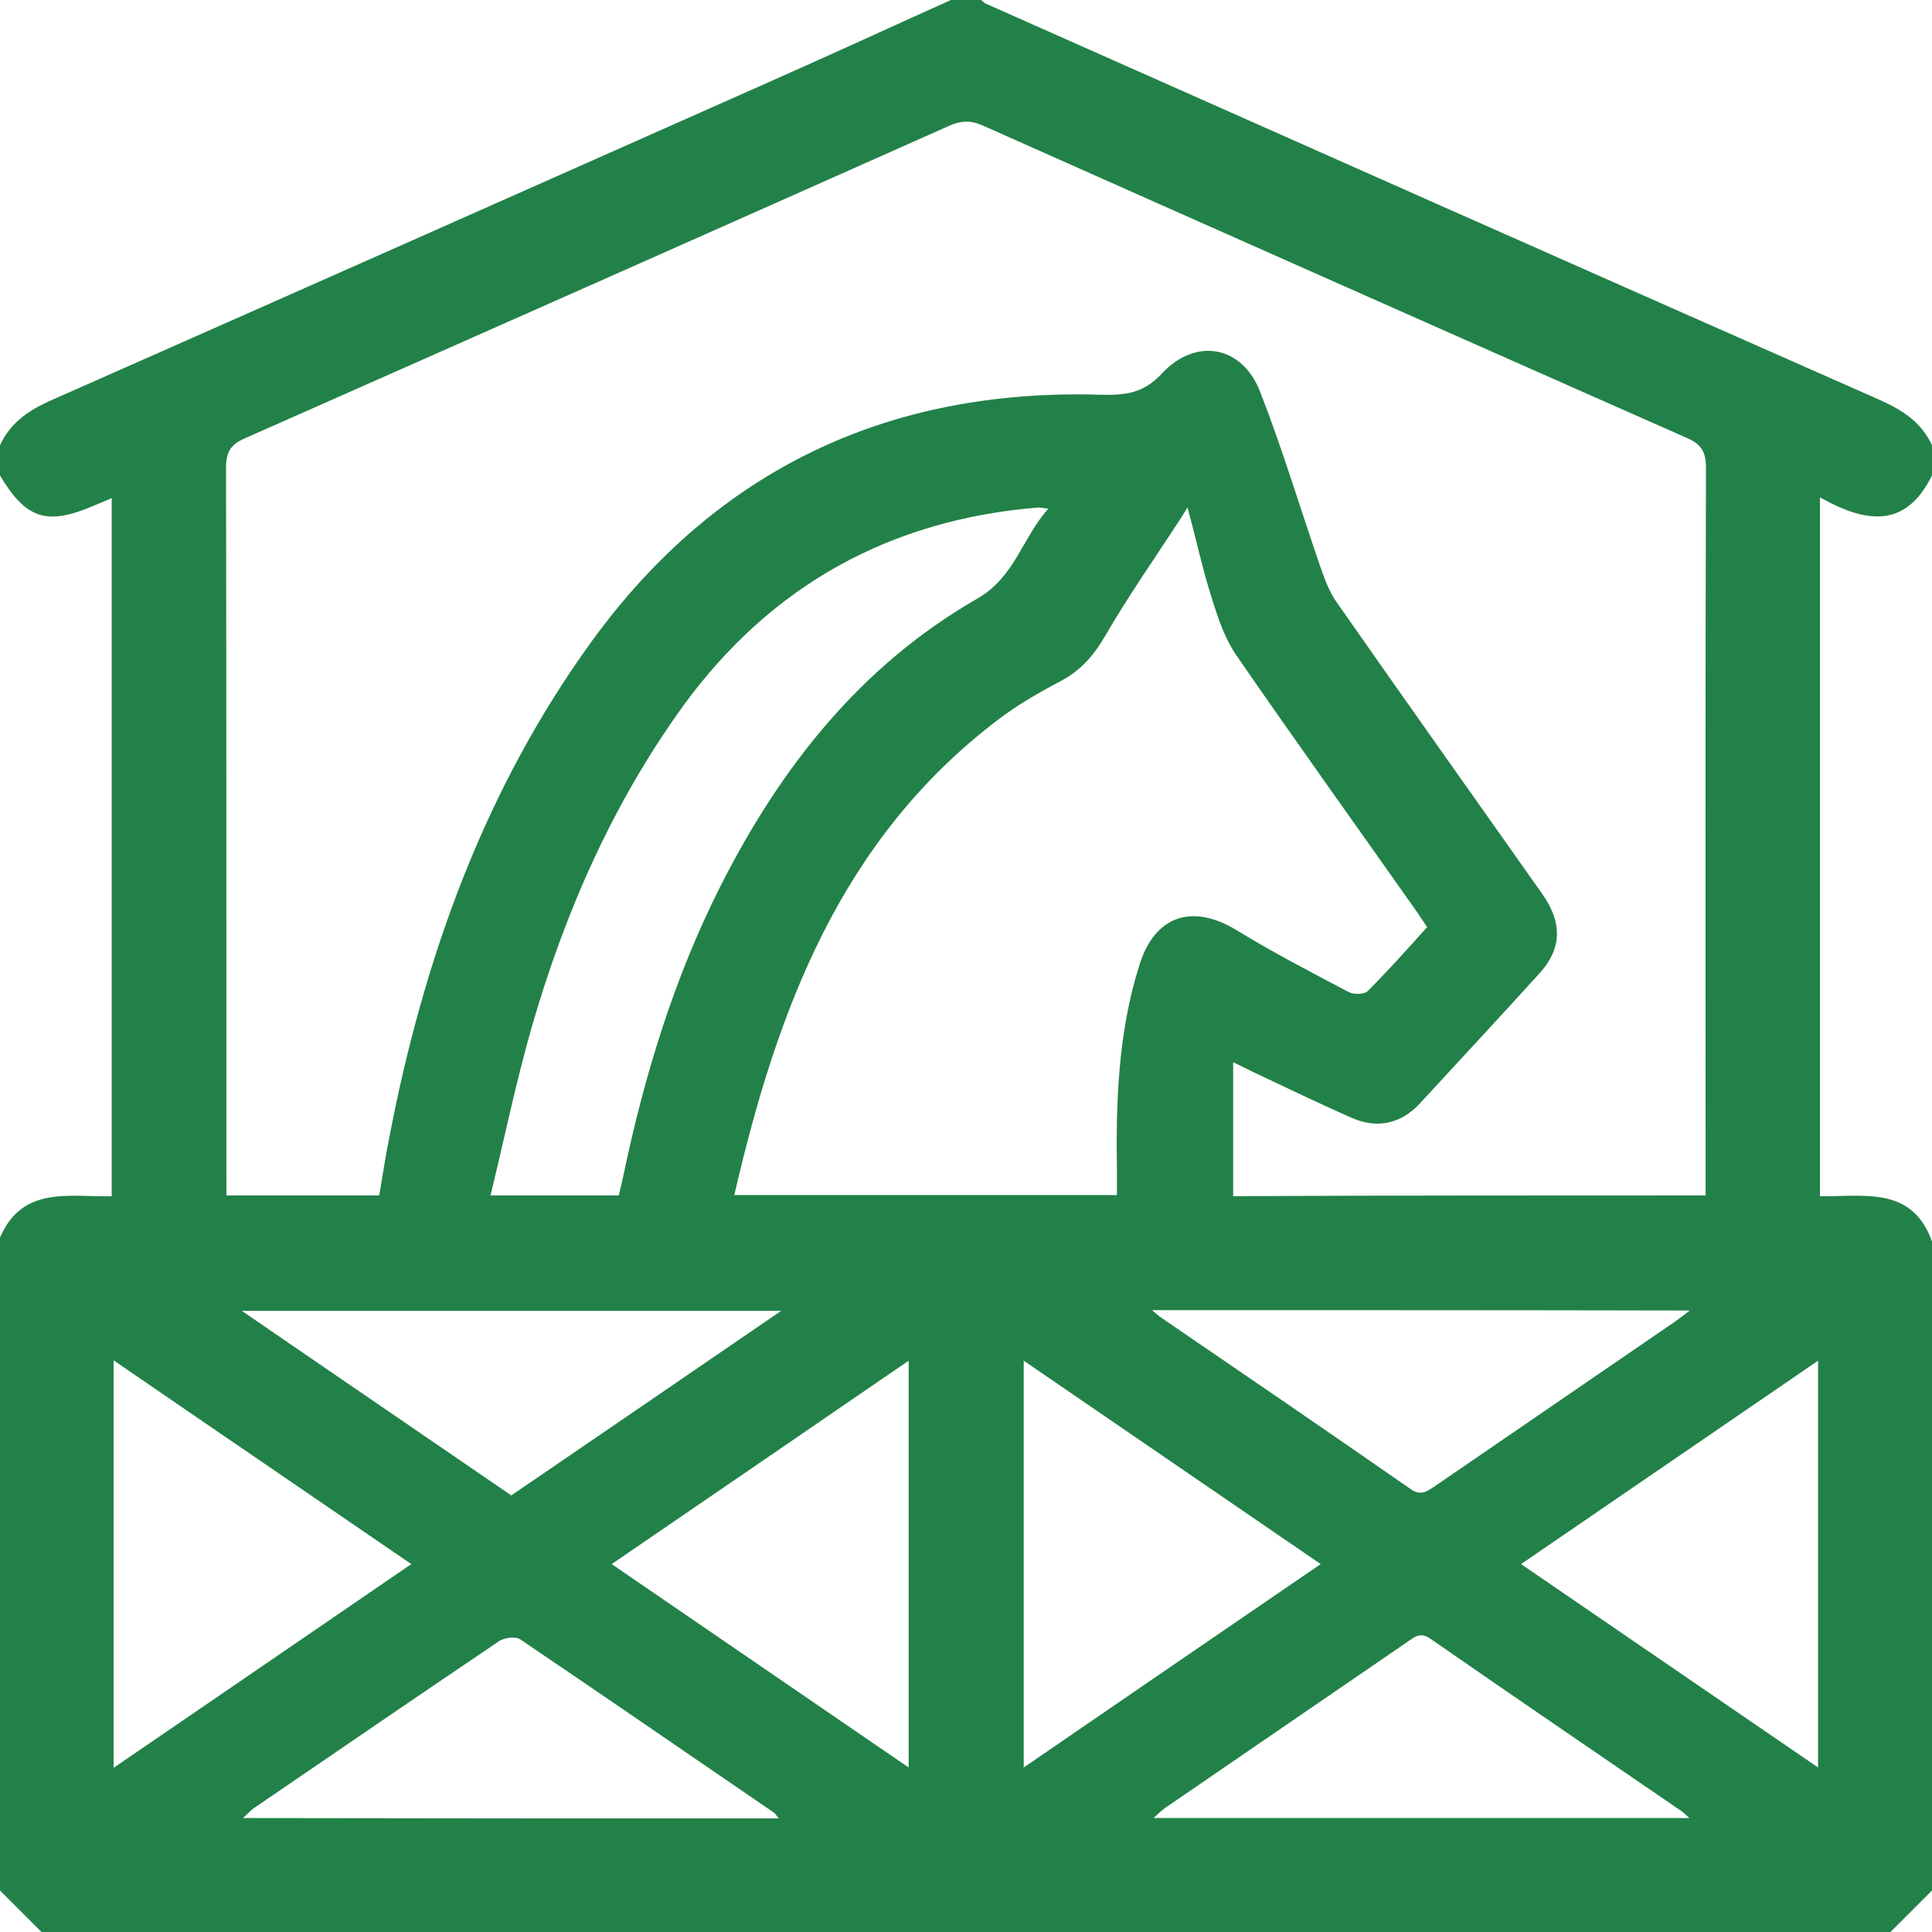
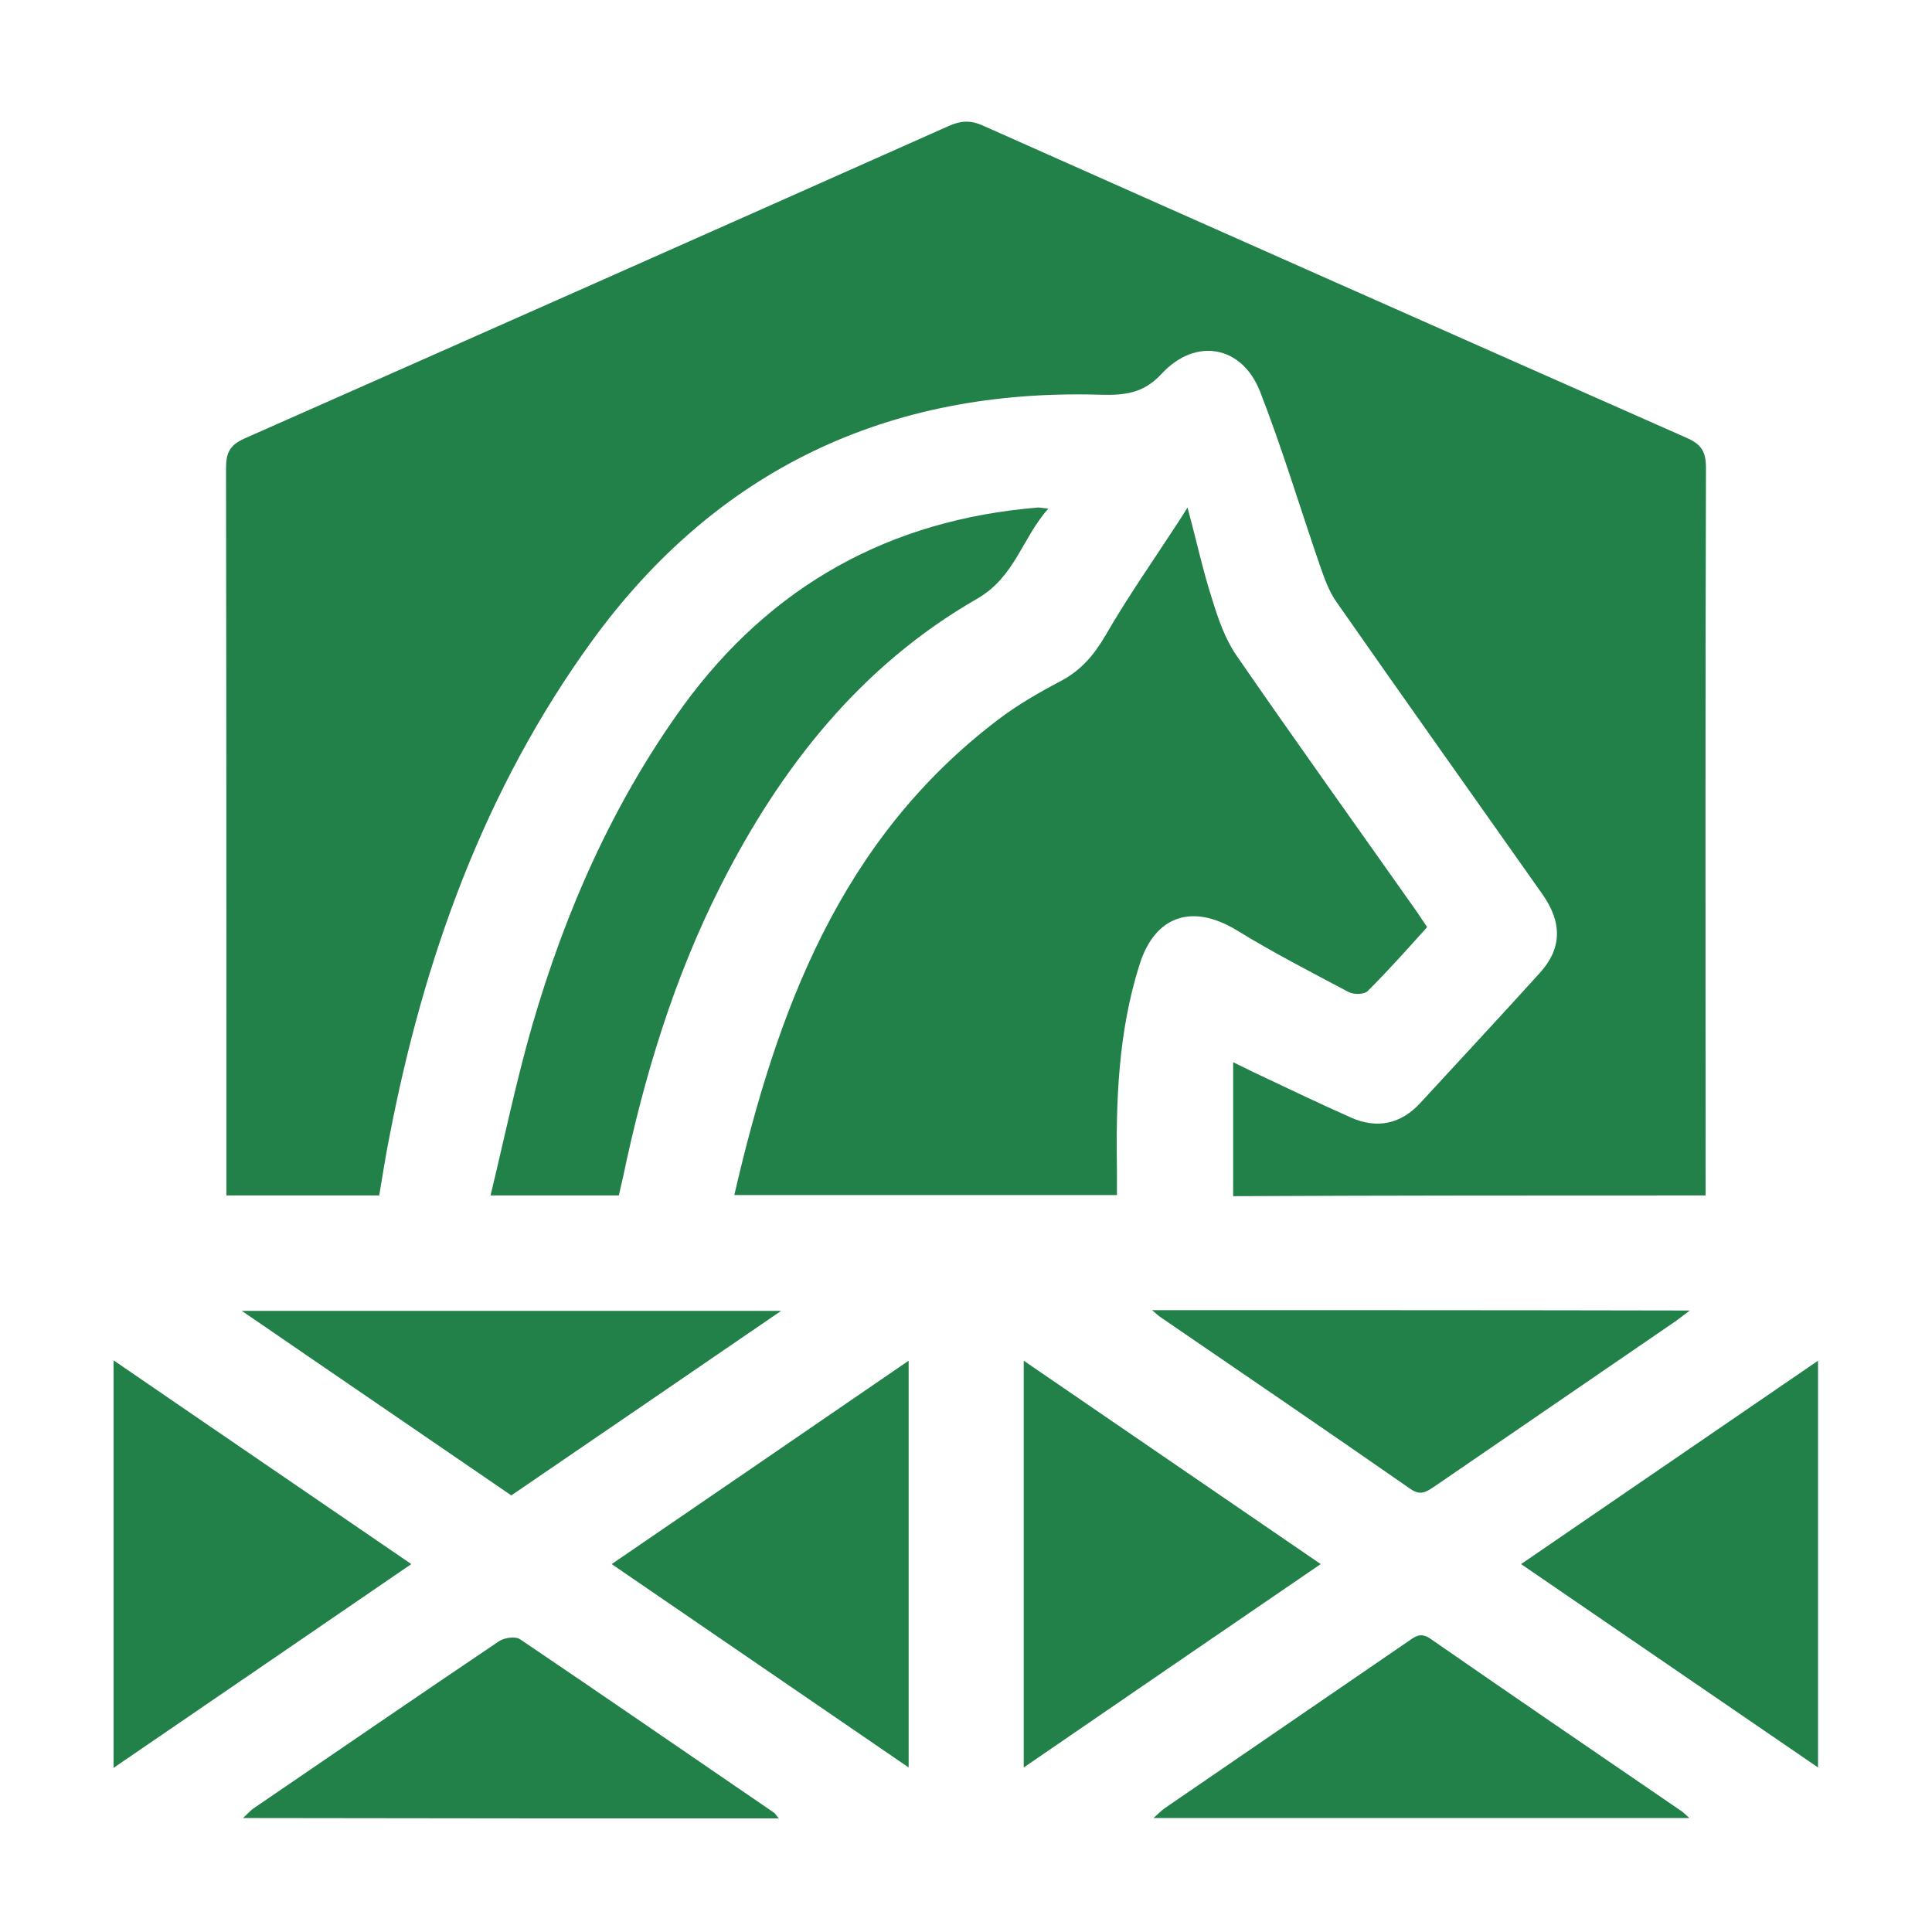
<svg xmlns="http://www.w3.org/2000/svg" height="512" viewBox="0 0 512 512" width="512">
-   <path d="m501 512c-163.3 0-326.7 0-490 0-3.7-3.7-7.3-7.3-11-11 0-57.7 0-115.3 0-173 5.9-13.9 18.5-10.7 29.6-11 0-61.8 0-123.2 0-185-1.8.8-3.2 1.4-4.5 1.9-12.6 5.5-18.2 3.7-25.1-7.9 0-2.7 0-5.3 0-8 2.7-5.9 7.5-9.2 13.3-11.8 62.7-27.7 125.3-55.5 187.9-83.3 17-7.5 33.9-15.3 50.8-22.9h8c.4.3.7.7 1.1.9 79 35.1 158 70.2 237.1 105.1 6 2.7 11 5.9 13.8 12v8c-7.2 14.6-18.1 12.3-29.7 5.8v185.2c11.6.2 24.4-2.8 29.7 12v172c-3.7 3.7-7.3 7.3-11 11zm-49-195.2c0-2.2 0-4 0-5.8 0-62.3-.1-124.7.1-187 0-4.4-1.3-6.3-5.2-8-62.2-27.5-124.4-55.1-186.6-82.8-3.2-1.4-5.8-1.2-8.9.2-62.2 27.7-124.4 55.3-186.6 82.8-3.8 1.7-4.9 3.7-4.9 7.8.1 62.5.1 125 .1 187.5v5.3h40.5c.9-5.2 1.6-10.1 2.6-15 9.1-47.6 25.2-92.6 53.9-132.1 33-45.3 78.4-66.7 134.3-65.1 6.8.2 11.7-.3 16.6-5.6 8.9-9.6 21.2-7.5 26 4.7 5.9 15.1 10.6 30.8 15.9 46.2 1.2 3.4 2.4 6.9 4.5 9.8 18 25.8 36.3 51.5 54.4 77.2 5.4 7.6 5.2 14.5-.6 20.9-10.5 11.6-21.2 23.1-31.8 34.6-5.1 5.5-11.4 6.8-18.2 3.8-8.8-3.9-17.5-8.1-26.2-12.2-1.4-.7-2.8-1.4-5.1-2.5v35.5c41.6-.2 83-.2 125.2-.2zm-257.4-.1h101.4c0-2.3 0-4.2 0-6.2-.3-18.5.3-37 6-54.9 4.1-13 14-16.2 25.7-9.1 9.6 5.9 19.7 11.1 29.7 16.4 1.3.7 4.2.7 5.1-.3 5.4-5.4 10.5-11.1 15.7-16.9-1-1.5-1.8-2.7-2.6-3.9-16-22.7-32.2-45.3-48-68.2-3-4.4-4.8-9.7-6.4-14.9-2.4-7.4-4-15-6.5-24.2-1.3 2.1-1.8 2.9-2.4 3.8-6.5 10-13.4 19.8-19.4 30.2-3.1 5.3-6.6 9.3-12 12.1-5.7 3-11.4 6.3-16.5 10.2-41.7 31.7-58.5 77-69.8 125.9zm-30.6.1c.4-1.6.7-3.2 1.1-4.8 5.6-26.8 13.5-52.8 25.9-77.3 15.9-31.4 37.1-58.3 67.9-76 10.1-5.8 11.9-16 18.9-23.9-1.7-.2-2.2-.3-2.7-.3-39.3 3.2-70.8 20.7-94 52.5-18.6 25.7-31.3 54.5-40.1 84.9-4.2 14.6-7.3 29.6-11 44.9zm-133.9 151.7c26.6-18.2 52.5-35.9 78.9-54-26.4-18.1-52.4-35.8-78.9-54zm319.9-54c-26.6-18.2-52.4-35.9-78.7-53.9v107.8c26.4-18.1 52.2-35.8 78.7-53.9zm-109.2-53.9c-26.5 18.2-52.4 35.9-78.7 53.9 26.4 18.1 52.3 35.8 78.7 53.9 0-36.2 0-71.5 0-107.8zm241 0c-26.6 18.2-52.4 35.9-78.7 53.9 26.4 18.1 52.3 35.8 78.7 53.9 0-36.4 0-71.6 0-107.8zm-275.4 121.3c-.8-.9-1-1.4-1.4-1.6-22.4-15.3-44.7-30.7-67.2-45.9-1.2-.8-4.1-.4-5.5.5-21.8 14.7-43.5 29.6-65.2 44.4-.8.6-1.5 1.4-2.7 2.5 47.7.1 94.5.1 142 .1zm241.3-.1c-1-.9-1.4-1.3-1.9-1.7-22.2-15.2-44.5-30.4-66.7-45.8-2.7-1.9-4.2-.5-6.1.8-21.4 14.7-42.8 29.3-64.2 44-1 .7-1.8 1.5-3.1 2.7zm-240.7-134.4c-48.1 0-95 0-142.9 0 24.3 16.7 47.8 32.7 71.4 48.9 23.6-16.1 47.1-32.2 71.5-48.9zm98.3-.2c1.2 1 1.7 1.5 2.3 1.9 22.1 15.1 44.2 30.2 66.2 45.5 2.6 1.8 4.1.8 6.1-.5 21.4-14.7 42.8-29.3 64.2-44 1-.7 2-1.5 3.7-2.8-47.8-.1-94.7-.1-142.5-.1z" fill="#228148" />
+   <path d="m501 512h8c.4.3.7.7 1.1.9 79 35.1 158 70.2 237.1 105.1 6 2.7 11 5.9 13.8 12v8c-7.2 14.6-18.1 12.3-29.7 5.8v185.2c11.6.2 24.4-2.8 29.7 12v172c-3.7 3.7-7.3 7.3-11 11zm-49-195.2c0-2.2 0-4 0-5.8 0-62.3-.1-124.7.1-187 0-4.4-1.3-6.3-5.2-8-62.2-27.5-124.4-55.1-186.6-82.8-3.2-1.4-5.8-1.2-8.9.2-62.2 27.7-124.4 55.3-186.6 82.8-3.8 1.7-4.9 3.7-4.9 7.8.1 62.5.1 125 .1 187.5v5.3h40.5c.9-5.2 1.6-10.1 2.6-15 9.1-47.6 25.2-92.6 53.9-132.1 33-45.3 78.4-66.7 134.3-65.1 6.8.2 11.7-.3 16.6-5.6 8.9-9.6 21.2-7.5 26 4.7 5.9 15.1 10.6 30.8 15.9 46.2 1.2 3.4 2.4 6.9 4.5 9.8 18 25.8 36.3 51.5 54.4 77.2 5.4 7.6 5.2 14.5-.6 20.9-10.5 11.6-21.2 23.1-31.8 34.6-5.1 5.5-11.4 6.8-18.2 3.8-8.8-3.9-17.5-8.1-26.2-12.2-1.4-.7-2.8-1.4-5.1-2.5v35.5c41.6-.2 83-.2 125.2-.2zm-257.4-.1h101.4c0-2.3 0-4.2 0-6.2-.3-18.5.3-37 6-54.9 4.1-13 14-16.2 25.7-9.1 9.6 5.9 19.7 11.1 29.7 16.4 1.3.7 4.2.7 5.1-.3 5.4-5.4 10.5-11.1 15.7-16.9-1-1.5-1.8-2.7-2.6-3.9-16-22.7-32.2-45.3-48-68.2-3-4.4-4.8-9.7-6.4-14.9-2.4-7.4-4-15-6.5-24.2-1.3 2.1-1.8 2.9-2.4 3.8-6.5 10-13.4 19.8-19.4 30.2-3.1 5.3-6.6 9.3-12 12.1-5.7 3-11.4 6.3-16.5 10.2-41.7 31.7-58.5 77-69.8 125.9zm-30.6.1c.4-1.6.7-3.2 1.1-4.8 5.6-26.8 13.5-52.8 25.9-77.3 15.9-31.4 37.1-58.3 67.9-76 10.1-5.8 11.9-16 18.9-23.9-1.7-.2-2.2-.3-2.7-.3-39.3 3.2-70.8 20.7-94 52.5-18.6 25.7-31.3 54.5-40.1 84.9-4.2 14.6-7.3 29.6-11 44.9zm-133.9 151.7c26.6-18.2 52.5-35.9 78.9-54-26.4-18.1-52.4-35.8-78.9-54zm319.9-54c-26.6-18.2-52.4-35.9-78.7-53.9v107.8c26.4-18.1 52.2-35.8 78.7-53.9zm-109.2-53.9c-26.5 18.2-52.4 35.9-78.7 53.9 26.4 18.1 52.3 35.8 78.7 53.9 0-36.2 0-71.5 0-107.8zm241 0c-26.6 18.2-52.4 35.9-78.7 53.9 26.4 18.1 52.3 35.8 78.7 53.9 0-36.4 0-71.6 0-107.8zm-275.4 121.3c-.8-.9-1-1.4-1.4-1.6-22.4-15.3-44.7-30.7-67.2-45.9-1.2-.8-4.1-.4-5.5.5-21.8 14.7-43.5 29.6-65.2 44.4-.8.6-1.5 1.4-2.7 2.5 47.7.1 94.5.1 142 .1zm241.3-.1c-1-.9-1.4-1.3-1.9-1.7-22.2-15.2-44.5-30.4-66.7-45.8-2.7-1.9-4.2-.5-6.1.8-21.4 14.7-42.8 29.3-64.2 44-1 .7-1.8 1.5-3.1 2.7zm-240.7-134.4c-48.1 0-95 0-142.9 0 24.3 16.7 47.8 32.7 71.4 48.9 23.6-16.1 47.1-32.2 71.5-48.9zm98.3-.2c1.2 1 1.7 1.5 2.3 1.9 22.1 15.1 44.2 30.2 66.2 45.5 2.6 1.8 4.1.8 6.1-.5 21.4-14.7 42.8-29.3 64.2-44 1-.7 2-1.5 3.7-2.8-47.8-.1-94.7-.1-142.5-.1z" fill="#228148" />
</svg>